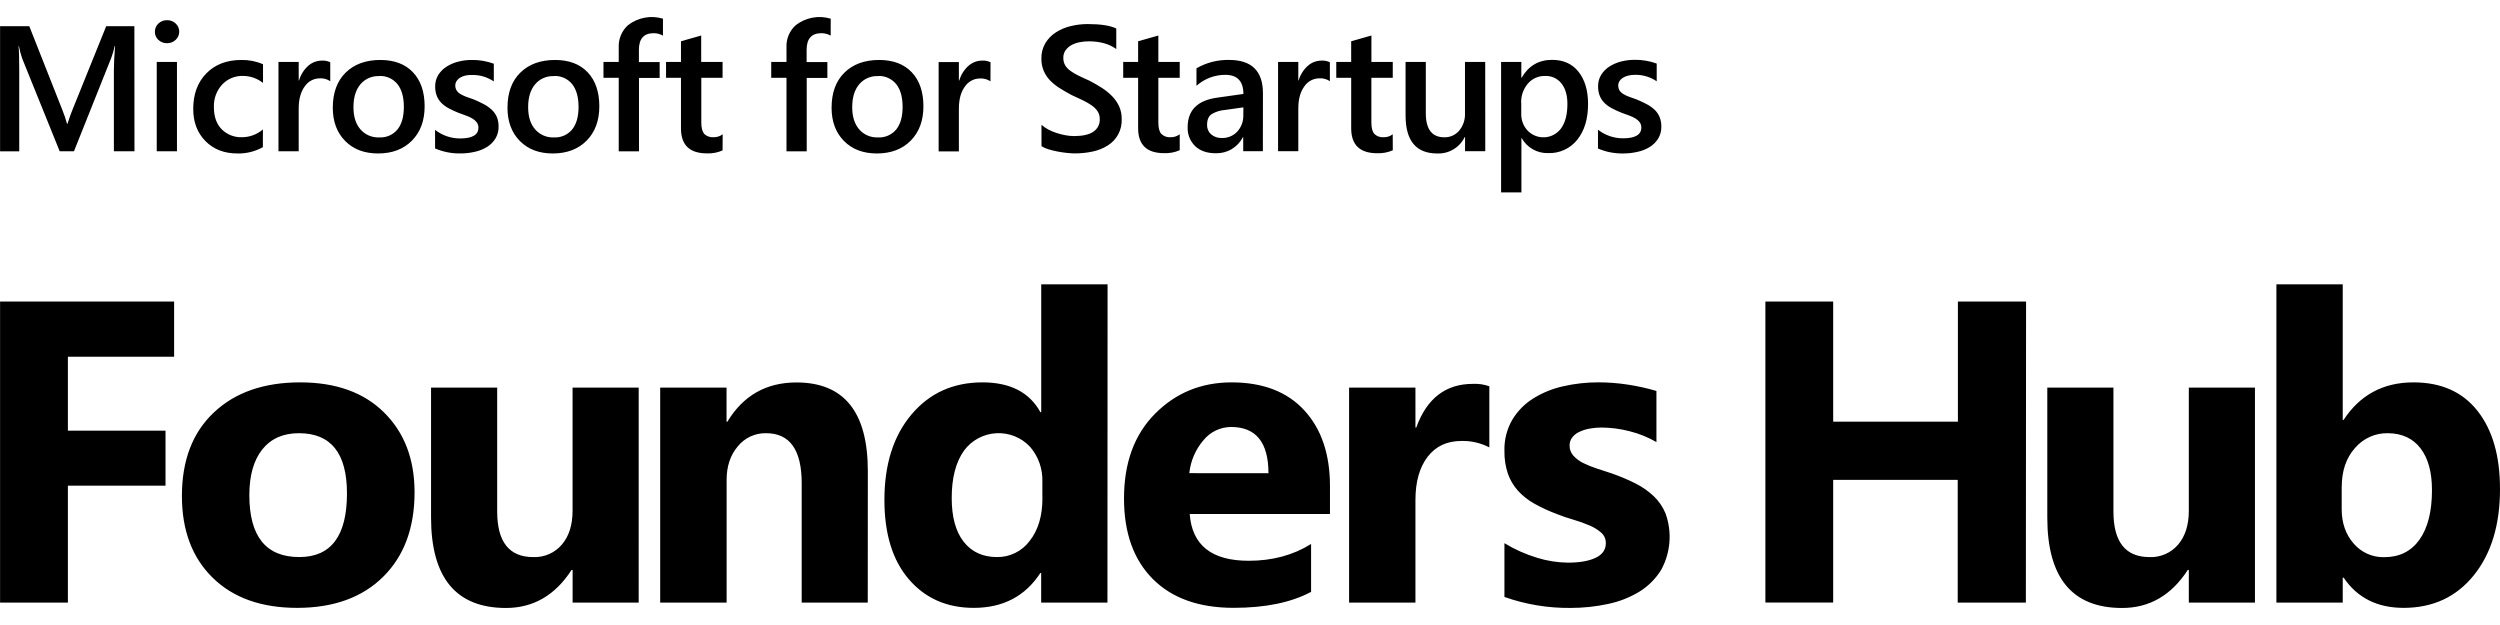
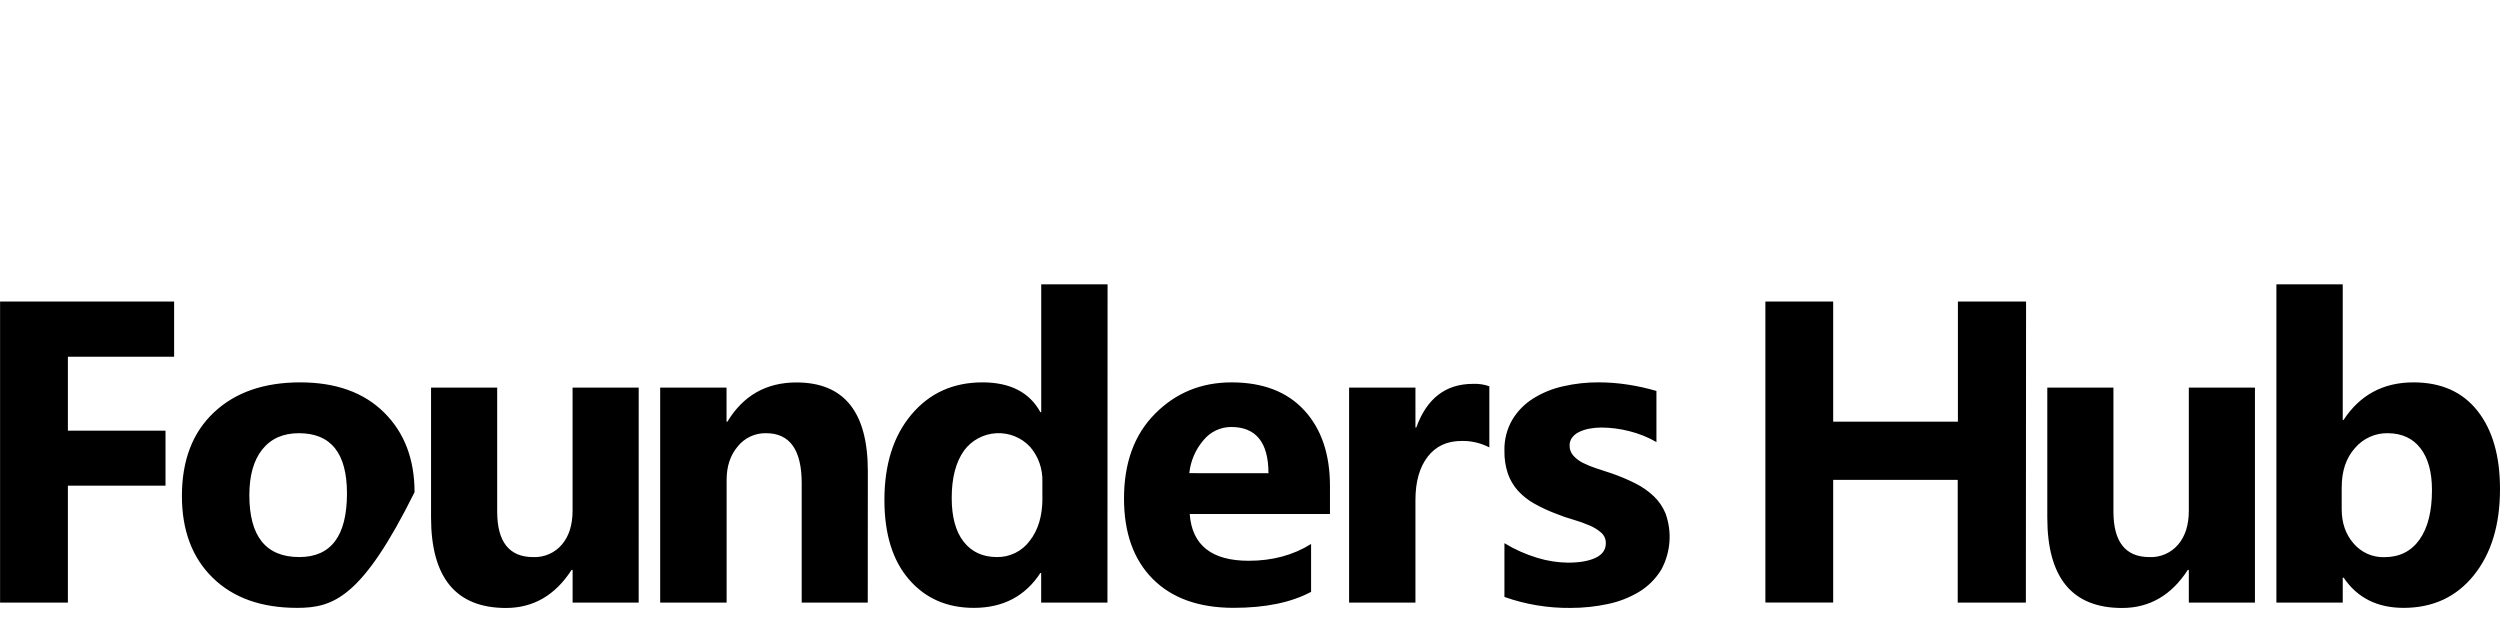
<svg xmlns="http://www.w3.org/2000/svg" width="136" height="34" viewBox="0 0 136 34" fill="none">
-   <path d="M7.315 8.229H6.195V3.825C6.195 3.465 6.218 3.023 6.261 2.501H6.24C6.194 2.719 6.132 2.933 6.055 3.142L4.024 8.229H3.247L1.209 3.186C1.132 2.964 1.072 2.737 1.029 2.506H1.01C1.035 2.779 1.047 3.223 1.047 3.84V8.234H0.004V1.425H1.593L3.382 5.955C3.486 6.209 3.574 6.469 3.646 6.734H3.67C3.787 6.376 3.882 6.112 3.955 5.94L5.777 1.427H7.31L7.315 8.229ZM9.082 2.35C8.911 2.353 8.745 2.29 8.62 2.174C8.557 2.118 8.507 2.049 8.474 1.972C8.44 1.895 8.424 1.812 8.426 1.728C8.425 1.643 8.441 1.559 8.474 1.482C8.507 1.404 8.557 1.334 8.62 1.278C8.681 1.219 8.754 1.172 8.833 1.142C8.912 1.111 8.997 1.096 9.082 1.098C9.257 1.093 9.427 1.158 9.556 1.278C9.617 1.334 9.666 1.403 9.7 1.48C9.733 1.556 9.751 1.639 9.751 1.722C9.751 1.806 9.733 1.889 9.7 1.965C9.666 2.042 9.617 2.111 9.556 2.167C9.493 2.228 9.418 2.275 9.337 2.306C9.256 2.337 9.169 2.352 9.082 2.35ZM9.627 8.229H8.527V3.37H9.627V8.229ZM14.3 8.005C13.879 8.241 13.402 8.36 12.919 8.349C12.199 8.349 11.617 8.124 11.174 7.673C10.731 7.222 10.51 6.637 10.512 5.92C10.512 5.119 10.75 4.476 11.226 3.991C11.701 3.505 12.338 3.262 13.136 3.262C13.539 3.255 13.939 3.334 14.308 3.495V4.51C13.999 4.267 13.619 4.133 13.226 4.13C13.013 4.123 12.8 4.161 12.603 4.243C12.406 4.324 12.228 4.447 12.082 4.602C11.776 4.939 11.616 5.383 11.636 5.838C11.636 6.341 11.776 6.738 12.056 7.029C12.203 7.176 12.379 7.291 12.573 7.366C12.767 7.441 12.975 7.475 13.182 7.465C13.594 7.459 13.99 7.31 14.303 7.042L14.3 8.005ZM17.966 4.418C17.798 4.303 17.596 4.248 17.393 4.262C17.231 4.263 17.072 4.303 16.929 4.38C16.787 4.457 16.666 4.568 16.576 4.703C16.359 4.997 16.249 5.397 16.249 5.904V8.229H15.149V3.37H16.249V4.377H16.269C16.356 4.071 16.528 3.796 16.764 3.583C16.969 3.399 17.235 3.297 17.511 3.297C17.668 3.287 17.825 3.318 17.966 3.387V4.418ZM20.571 8.349C19.821 8.349 19.223 8.122 18.775 7.667C18.328 7.213 18.104 6.611 18.104 5.863C18.104 5.046 18.337 4.409 18.803 3.951C19.269 3.493 19.898 3.263 20.69 3.262C21.449 3.262 22.041 3.485 22.464 3.931C22.888 4.377 23.1 4.995 23.1 5.785C23.1 6.56 22.871 7.18 22.414 7.646C21.957 8.112 21.342 8.347 20.571 8.349ZM20.622 4.14C20.429 4.132 20.237 4.168 20.06 4.246C19.883 4.324 19.727 4.442 19.603 4.59C19.353 4.891 19.228 5.306 19.228 5.834C19.228 6.343 19.354 6.745 19.608 7.037C19.733 7.182 19.89 7.296 20.065 7.372C20.241 7.448 20.431 7.483 20.622 7.475C20.811 7.487 21 7.454 21.174 7.379C21.347 7.304 21.501 7.189 21.622 7.044C21.854 6.756 21.97 6.346 21.97 5.815C21.97 5.284 21.854 4.867 21.622 4.577C21.502 4.43 21.349 4.312 21.175 4.235C21.002 4.158 20.812 4.123 20.622 4.134V4.14ZM23.668 8.083V7.064C24.056 7.368 24.535 7.533 25.029 7.532C25.694 7.532 26.026 7.336 26.026 6.944C26.029 6.844 25.999 6.745 25.94 6.662C25.878 6.579 25.8 6.509 25.711 6.456C25.603 6.39 25.488 6.336 25.369 6.294C25.237 6.247 25.091 6.194 24.93 6.133C24.745 6.06 24.565 5.976 24.391 5.881C24.244 5.801 24.11 5.7 23.994 5.581C23.889 5.47 23.808 5.34 23.754 5.198C23.698 5.038 23.671 4.87 23.674 4.7C23.67 4.482 23.727 4.267 23.84 4.081C23.954 3.899 24.106 3.746 24.286 3.63C24.482 3.505 24.696 3.412 24.922 3.355C25.162 3.293 25.409 3.261 25.657 3.262C26.068 3.255 26.477 3.325 26.863 3.466V4.43C26.516 4.194 26.105 4.071 25.686 4.078C25.559 4.073 25.431 4.085 25.307 4.112C25.206 4.136 25.108 4.176 25.02 4.23C24.945 4.276 24.882 4.339 24.836 4.413C24.791 4.483 24.767 4.565 24.768 4.649C24.765 4.741 24.789 4.833 24.836 4.913C24.885 4.992 24.952 5.058 25.032 5.105C25.131 5.167 25.236 5.218 25.345 5.258C25.467 5.304 25.61 5.353 25.765 5.407C25.957 5.486 26.145 5.574 26.328 5.672C26.482 5.753 26.625 5.854 26.752 5.974C26.87 6.083 26.964 6.216 27.028 6.363C27.095 6.532 27.127 6.712 27.122 6.893C27.128 7.12 27.068 7.343 26.951 7.538C26.837 7.722 26.681 7.878 26.496 7.993C26.292 8.118 26.068 8.208 25.834 8.258C25.577 8.318 25.313 8.347 25.049 8.347C24.576 8.356 24.107 8.264 23.673 8.077L23.668 8.083ZM30.074 8.349C29.324 8.349 28.726 8.122 28.278 7.667C27.831 7.213 27.607 6.611 27.607 5.863C27.607 5.046 27.84 4.409 28.306 3.951C28.772 3.493 29.401 3.263 30.193 3.262C30.952 3.262 31.543 3.485 31.967 3.931C32.391 4.377 32.603 4.995 32.603 5.785C32.603 6.56 32.374 7.18 31.917 7.646C31.46 8.112 30.845 8.347 30.074 8.349ZM30.125 4.14C29.932 4.132 29.74 4.168 29.563 4.246C29.386 4.324 29.23 4.442 29.106 4.59C28.855 4.891 28.73 5.306 28.731 5.834C28.731 6.343 28.857 6.745 29.111 7.037C29.236 7.182 29.393 7.296 29.568 7.372C29.744 7.448 29.934 7.483 30.125 7.475C30.314 7.487 30.503 7.454 30.677 7.379C30.85 7.304 31.004 7.189 31.125 7.044C31.357 6.756 31.473 6.346 31.473 5.815C31.473 5.284 31.357 4.867 31.125 4.577C31.006 4.43 30.853 4.313 30.68 4.236C30.507 4.159 30.319 4.124 30.129 4.134L30.125 4.14ZM36.065 1.938C35.911 1.85 35.736 1.804 35.558 1.806C35.023 1.806 34.756 2.108 34.756 2.713V3.375H35.885V4.238H34.761V8.234H33.659V4.233H32.829V3.37H33.659V2.582C33.648 2.355 33.688 2.129 33.775 1.919C33.862 1.71 33.994 1.522 34.163 1.37C34.428 1.163 34.74 1.023 35.071 0.962C35.402 0.9 35.743 0.919 36.065 1.017V1.938ZM39.308 8.182C39.041 8.301 38.751 8.356 38.459 8.344C37.516 8.344 37.045 7.892 37.045 6.987V4.233H36.233V3.37H37.045V2.245L38.145 1.932V3.37H39.308V4.233H38.151V6.662C38.151 6.95 38.204 7.156 38.307 7.279C38.375 7.347 38.457 7.398 38.548 7.43C38.638 7.462 38.734 7.474 38.83 7.465C39.005 7.468 39.175 7.411 39.313 7.303L39.308 8.182ZM45.189 1.938C45.035 1.85 44.86 1.804 44.682 1.806C44.147 1.806 43.88 2.108 43.88 2.713V3.375H45.009V4.238H43.885V8.234H42.785V4.233H41.955V3.37H42.785V2.582C42.774 2.355 42.813 2.129 42.9 1.919C42.987 1.71 43.12 1.522 43.288 1.37C43.554 1.163 43.865 1.023 44.196 0.962C44.527 0.9 44.868 0.919 45.191 1.017L45.189 1.938ZM47.705 8.349C46.956 8.349 46.357 8.122 45.91 7.667C45.462 7.213 45.238 6.611 45.238 5.863C45.238 5.046 45.471 4.409 45.938 3.951C46.404 3.493 47.032 3.263 47.824 3.262C48.584 3.262 49.175 3.485 49.599 3.931C50.022 4.377 50.234 4.995 50.234 5.785C50.234 6.56 50.005 7.18 49.548 7.646C49.091 8.112 48.477 8.347 47.708 8.349H47.705ZM47.757 4.14C47.564 4.132 47.371 4.168 47.194 4.246C47.017 4.324 46.861 4.442 46.737 4.59C46.486 4.89 46.36 5.304 46.36 5.834C46.36 6.343 46.486 6.745 46.74 7.037C46.865 7.182 47.021 7.296 47.197 7.372C47.373 7.448 47.563 7.483 47.754 7.475C47.943 7.487 48.132 7.454 48.305 7.379C48.479 7.304 48.633 7.189 48.754 7.044C48.986 6.756 49.102 6.346 49.102 5.815C49.102 5.284 48.986 4.867 48.754 4.577C48.635 4.43 48.482 4.314 48.31 4.237C48.137 4.16 47.948 4.124 47.759 4.134L47.757 4.14ZM53.881 4.425C53.712 4.31 53.511 4.255 53.307 4.269C53.145 4.269 52.986 4.31 52.844 4.387C52.701 4.464 52.58 4.575 52.49 4.71C52.272 5.003 52.163 5.404 52.163 5.91V8.235H51.062V3.376H52.163V4.377H52.186C52.274 4.071 52.446 3.796 52.682 3.583C52.888 3.399 53.154 3.297 53.429 3.297C53.586 3.287 53.743 3.318 53.885 3.387L53.881 4.425ZM56.657 7.952V6.79C56.77 6.891 56.895 6.977 57.029 7.046C57.176 7.124 57.33 7.188 57.487 7.238C57.646 7.29 57.808 7.33 57.972 7.359C58.119 7.387 58.269 7.401 58.418 7.403C58.892 7.403 59.245 7.324 59.477 7.166C59.59 7.091 59.682 6.988 59.743 6.868C59.805 6.747 59.834 6.612 59.827 6.477C59.831 6.329 59.791 6.183 59.711 6.057C59.624 5.929 59.514 5.819 59.386 5.732C59.23 5.625 59.066 5.53 58.895 5.45C58.707 5.36 58.504 5.266 58.29 5.168C58.058 5.045 57.844 4.919 57.644 4.793C57.455 4.675 57.281 4.535 57.125 4.377C56.979 4.226 56.862 4.049 56.778 3.857C56.69 3.642 56.647 3.411 56.652 3.179C56.645 2.887 56.72 2.598 56.868 2.346C57.011 2.111 57.206 1.911 57.438 1.762C57.685 1.604 57.957 1.488 58.242 1.421C58.545 1.346 58.857 1.309 59.169 1.309C59.881 1.309 60.4 1.39 60.725 1.552V2.667C60.339 2.388 59.843 2.249 59.235 2.248C59.067 2.248 58.9 2.264 58.735 2.296C58.579 2.325 58.428 2.377 58.288 2.452C58.163 2.521 58.054 2.617 57.969 2.733C57.884 2.853 57.84 2.998 57.845 3.146C57.841 3.284 57.874 3.421 57.94 3.543C58.011 3.662 58.106 3.765 58.218 3.846C58.358 3.948 58.508 4.037 58.664 4.111C58.839 4.198 59.043 4.292 59.274 4.393C59.51 4.517 59.734 4.646 59.945 4.782C60.146 4.911 60.333 5.062 60.5 5.233C60.656 5.393 60.784 5.578 60.88 5.781C60.976 5.996 61.024 6.23 61.02 6.467C61.035 6.756 60.971 7.045 60.835 7.301C60.699 7.558 60.496 7.772 60.248 7.923C59.998 8.077 59.723 8.186 59.435 8.245C59.115 8.313 58.789 8.347 58.462 8.345C58.348 8.345 58.209 8.336 58.042 8.319C57.875 8.302 57.706 8.276 57.532 8.243C57.366 8.211 57.201 8.171 57.039 8.122C56.904 8.083 56.776 8.026 56.657 7.952ZM64.177 8.171C63.91 8.289 63.62 8.344 63.328 8.332C62.385 8.332 61.914 7.88 61.914 6.975V4.233H61.102V3.37H61.914V2.245L63.014 1.932V3.37H64.177V4.233H63.014V6.662C63.014 6.95 63.067 7.156 63.17 7.279C63.239 7.347 63.321 7.398 63.411 7.43C63.502 7.462 63.598 7.474 63.693 7.465C63.868 7.468 64.039 7.411 64.177 7.303V8.171ZM68.7 8.224H67.631V7.464H67.613C67.474 7.734 67.262 7.959 67.001 8.114C66.74 8.269 66.44 8.346 66.136 8.337C65.66 8.337 65.285 8.205 65.015 7.948C64.879 7.814 64.772 7.654 64.702 7.476C64.632 7.299 64.6 7.109 64.608 6.918C64.608 6.001 65.138 5.466 66.197 5.315L67.641 5.111C67.641 4.418 67.311 4.071 66.653 4.071C66.075 4.071 65.518 4.283 65.088 4.668V3.715C65.627 3.405 66.24 3.247 66.862 3.26C68.09 3.26 68.704 3.864 68.704 5.072L68.7 8.224ZM67.641 5.84L66.618 5.985C66.366 6.004 66.121 6.083 65.905 6.214C65.744 6.326 65.664 6.523 65.665 6.805C65.662 6.901 65.681 6.995 65.719 7.082C65.757 7.17 65.814 7.247 65.886 7.31C66.051 7.448 66.262 7.518 66.477 7.507C66.632 7.511 66.786 7.482 66.93 7.422C67.073 7.362 67.201 7.272 67.307 7.158C67.529 6.916 67.647 6.596 67.636 6.268L67.641 5.84ZM72.345 4.417C72.177 4.302 71.975 4.247 71.772 4.261C71.61 4.261 71.45 4.302 71.308 4.379C71.165 4.456 71.044 4.567 70.955 4.702C70.737 4.996 70.628 5.395 70.628 5.902V8.227H69.527V3.368H70.628V4.377H70.646C70.734 4.071 70.906 3.796 71.143 3.583C71.348 3.399 71.614 3.297 71.889 3.297C72.046 3.287 72.203 3.318 72.345 3.387V4.417ZM75.768 8.175C75.501 8.293 75.21 8.348 74.919 8.336C73.976 8.336 73.505 7.884 73.505 6.979V4.233H72.693V3.37H73.504V2.245L74.605 1.932V3.37H75.766V4.233H74.603V6.662C74.603 6.95 74.654 7.156 74.759 7.279C74.827 7.347 74.909 7.398 74.999 7.43C75.089 7.463 75.185 7.474 75.28 7.465C75.455 7.469 75.626 7.412 75.764 7.303L75.768 8.175ZM80.799 8.227H79.699V7.458H79.679C79.543 7.736 79.33 7.968 79.064 8.127C78.799 8.285 78.493 8.362 78.184 8.349C77.037 8.349 76.463 7.659 76.463 6.28V3.37H77.564V6.159C77.564 7.033 77.901 7.47 78.575 7.469C78.727 7.473 78.878 7.442 79.017 7.38C79.156 7.318 79.28 7.225 79.378 7.109C79.597 6.844 79.71 6.508 79.695 6.165V3.37H80.795L80.799 8.227ZM82.785 7.511H82.765V10.468H81.66V3.37H82.76V4.224H82.78C83.156 3.578 83.706 3.256 84.431 3.256C85.049 3.256 85.53 3.472 85.873 3.906C86.216 4.339 86.389 4.921 86.391 5.652C86.391 6.462 86.196 7.11 85.807 7.597C85.618 7.836 85.376 8.026 85.1 8.153C84.824 8.28 84.522 8.34 84.218 8.328C83.927 8.337 83.638 8.266 83.385 8.122C83.131 7.978 82.922 7.767 82.78 7.513L82.785 7.511ZM82.756 5.594V6.196C82.749 6.529 82.87 6.852 83.095 7.098C83.215 7.224 83.36 7.323 83.522 7.387C83.684 7.451 83.857 7.479 84.031 7.469C84.205 7.459 84.374 7.411 84.527 7.328C84.68 7.245 84.813 7.13 84.917 6.991C85.15 6.673 85.267 6.23 85.267 5.66C85.267 5.182 85.158 4.809 84.941 4.537C84.837 4.405 84.703 4.3 84.55 4.229C84.397 4.159 84.23 4.126 84.062 4.132C83.883 4.126 83.705 4.16 83.541 4.233C83.377 4.305 83.231 4.413 83.115 4.549C82.868 4.841 82.739 5.214 82.751 5.595L82.756 5.594ZM86.93 8.075V7.056C87.318 7.36 87.798 7.525 88.292 7.524C88.954 7.524 89.288 7.328 89.288 6.937C89.291 6.836 89.261 6.737 89.203 6.655C89.141 6.571 89.062 6.501 88.973 6.448C88.865 6.382 88.75 6.328 88.631 6.286C88.499 6.239 88.353 6.186 88.193 6.125C88.008 6.053 87.828 5.969 87.654 5.873C87.507 5.794 87.373 5.693 87.257 5.573C87.152 5.462 87.071 5.332 87.017 5.19C86.96 5.031 86.933 4.862 86.936 4.692C86.932 4.474 86.99 4.26 87.102 4.073C87.215 3.891 87.368 3.738 87.548 3.622C87.744 3.497 87.958 3.404 88.183 3.347C88.424 3.285 88.671 3.254 88.92 3.254C89.331 3.248 89.739 3.317 90.125 3.458V4.422C89.778 4.186 89.367 4.063 88.948 4.07C88.821 4.069 88.695 4.083 88.572 4.114C88.47 4.137 88.373 4.177 88.284 4.232C88.209 4.277 88.146 4.34 88.099 4.414C88.055 4.485 88.032 4.567 88.033 4.65C88.03 4.743 88.053 4.834 88.099 4.915C88.148 4.994 88.216 5.059 88.296 5.107C88.395 5.168 88.499 5.219 88.609 5.259C88.73 5.305 88.873 5.354 89.028 5.409C89.221 5.487 89.408 5.575 89.591 5.673C89.746 5.754 89.889 5.856 90.016 5.975C90.129 6.086 90.22 6.218 90.281 6.365C90.349 6.533 90.381 6.713 90.376 6.894C90.381 7.121 90.322 7.345 90.205 7.539C90.09 7.723 89.934 7.879 89.75 7.994C89.546 8.119 89.322 8.209 89.088 8.259C88.831 8.319 88.567 8.349 88.303 8.348C87.829 8.357 87.359 8.265 86.924 8.077L86.93 8.075Z" fill="black" />
-   <path d="M9.472 19.408H3.693V23.428H9.004V26.42H3.693V32.782H0.004V16.404H9.472V19.408ZM16.167 33.068C14.218 33.068 12.685 32.522 11.57 31.429C10.454 30.336 9.896 28.853 9.896 26.98C9.896 25.045 10.475 23.532 11.632 22.44C12.789 21.348 14.354 20.802 16.327 20.801C18.269 20.801 19.792 21.347 20.895 22.44C21.999 23.533 22.551 24.978 22.552 26.775C22.552 28.717 21.982 30.251 20.844 31.377C19.705 32.504 18.146 33.067 16.167 33.068ZM16.258 23.566C15.406 23.566 14.743 23.859 14.272 24.445C13.801 25.031 13.565 25.861 13.564 26.934C13.564 29.181 14.47 30.305 16.282 30.304C18.011 30.304 18.875 29.15 18.875 26.843C18.876 24.658 18.006 23.566 16.262 23.566H16.258ZM34.744 32.782H31.15V31.005H31.093C30.202 32.384 29.01 33.074 27.518 33.074C24.806 33.07 23.449 31.427 23.449 28.145V21.087H27.047V27.828C27.047 29.48 27.701 30.306 29.011 30.306C29.304 30.318 29.596 30.262 29.866 30.145C30.135 30.027 30.374 29.85 30.565 29.627C30.953 29.174 31.147 28.559 31.148 27.783V21.087H34.745L34.744 32.782ZM47.206 32.782H43.612V26.284C43.612 24.471 42.965 23.565 41.671 23.566C41.377 23.56 41.085 23.622 40.819 23.747C40.552 23.871 40.317 24.055 40.133 24.285C39.728 24.764 39.527 25.373 39.528 26.112V32.782H35.914V21.087H39.524V22.941H39.569C40.429 21.518 41.682 20.806 43.326 20.805C45.916 20.805 47.211 22.412 47.21 25.625L47.206 32.782ZM60.245 32.782H56.64V31.172H56.595C55.771 32.435 54.565 33.067 52.976 33.068C51.514 33.068 50.338 32.552 49.448 31.52C48.557 30.489 48.112 29.048 48.112 27.197C48.112 25.263 48.602 23.713 49.584 22.549C50.566 21.384 51.853 20.802 53.445 20.801C54.954 20.801 56.005 21.342 56.598 22.423H56.643V15.468H60.252L60.245 32.782ZM56.705 27.089V26.21C56.729 25.517 56.493 24.841 56.043 24.314C55.809 24.061 55.523 23.864 55.205 23.735C54.886 23.605 54.543 23.548 54.199 23.567C53.856 23.585 53.521 23.679 53.218 23.841C52.915 24.004 52.652 24.231 52.447 24.507C51.996 25.136 51.772 25.999 51.773 27.094C51.773 28.123 51.989 28.915 52.423 29.47C52.856 30.024 53.458 30.302 54.228 30.304C54.574 30.311 54.917 30.234 55.228 30.081C55.539 29.928 55.809 29.703 56.015 29.424C56.478 28.837 56.709 28.061 56.709 27.094L56.705 27.089ZM72.35 27.96H64.721C64.843 29.657 65.913 30.506 67.93 30.506C69.218 30.506 70.348 30.202 71.323 29.593V32.197C70.241 32.776 68.837 33.066 67.108 33.066C65.22 33.066 63.754 32.542 62.711 31.495C61.668 30.448 61.146 28.989 61.146 27.117C61.146 25.175 61.709 23.637 62.837 22.504C63.964 21.37 65.35 20.803 66.994 20.801C68.7 20.801 70.019 21.308 70.952 22.321C71.885 23.334 72.351 24.709 72.35 26.444V27.96ZM69.004 25.744C69.004 24.067 68.326 23.228 66.971 23.228C66.683 23.229 66.398 23.294 66.139 23.418C65.879 23.543 65.65 23.723 65.469 23.947C65.035 24.452 64.767 25.078 64.698 25.74L69.004 25.744ZM81.02 24.339C80.552 24.096 80.029 23.975 79.502 23.988C78.716 23.988 78.103 24.275 77.662 24.85C77.222 25.424 77.001 26.207 77 27.197V32.782H73.391V21.087H77V23.257H77.045C77.617 21.674 78.644 20.882 80.129 20.882C80.432 20.867 80.735 20.912 81.02 21.014V24.339ZM81.841 32.474V29.549C82.397 29.888 82.994 30.154 83.617 30.343C84.159 30.512 84.723 30.601 85.29 30.608C85.93 30.608 86.434 30.52 86.804 30.343C87.174 30.167 87.358 29.902 87.357 29.549C87.36 29.441 87.338 29.334 87.295 29.236C87.252 29.137 87.188 29.049 87.107 28.978C86.915 28.811 86.697 28.677 86.461 28.581C86.18 28.46 85.893 28.357 85.599 28.273C85.287 28.184 84.986 28.081 84.696 27.964C84.273 27.808 83.862 27.619 83.469 27.399C83.136 27.214 82.835 26.976 82.577 26.696C82.336 26.426 82.15 26.111 82.029 25.769C81.896 25.367 81.832 24.946 81.841 24.523C81.825 23.931 81.973 23.346 82.269 22.833C82.553 22.362 82.945 21.965 83.412 21.674C83.914 21.362 84.466 21.138 85.044 21.012C85.672 20.869 86.314 20.797 86.957 20.8C87.485 20.8 88.013 20.84 88.534 20.92C89.067 21 89.594 21.116 90.11 21.268V24.049C89.653 23.784 89.16 23.585 88.647 23.458C88.145 23.328 87.629 23.26 87.111 23.258C86.889 23.258 86.667 23.279 86.449 23.321C86.257 23.357 86.071 23.419 85.895 23.503C85.747 23.574 85.617 23.68 85.518 23.812C85.429 23.937 85.382 24.087 85.386 24.241C85.382 24.443 85.456 24.639 85.592 24.789C85.742 24.954 85.922 25.088 86.122 25.186C86.359 25.304 86.606 25.404 86.858 25.484C87.128 25.572 87.397 25.661 87.665 25.749C88.11 25.903 88.545 26.086 88.966 26.297C89.332 26.479 89.668 26.715 89.966 26.995C90.242 27.259 90.46 27.578 90.605 27.931C90.784 28.427 90.857 28.956 90.817 29.483C90.778 30.009 90.627 30.521 90.376 30.985C90.079 31.474 89.671 31.885 89.185 32.185C88.653 32.507 88.071 32.734 87.463 32.859C86.797 33.001 86.117 33.072 85.436 33.071C84.212 33.084 82.995 32.882 81.841 32.474ZM110.207 32.782H106.5V26.106H99.725V32.777H96.037V16.404H99.725V22.937H106.51V16.404H110.218L110.207 32.782ZM122.669 32.782H119.072V31.005H119.015C118.123 32.384 116.931 33.074 115.44 33.074C112.728 33.074 111.373 31.433 111.373 28.151V21.087H114.971V27.828C114.971 29.48 115.626 30.306 116.935 30.306C117.228 30.318 117.521 30.262 117.79 30.145C118.059 30.027 118.298 29.85 118.489 29.627C118.877 29.174 119.072 28.559 119.072 27.783V21.087H122.669V32.782ZM127.49 31.424H127.445V32.782H123.836V15.468H127.445V22.845H127.49C128.382 21.482 129.65 20.801 131.294 20.801C132.801 20.801 133.962 21.319 134.778 22.354C135.594 23.39 136.001 24.806 136 26.603C136 28.554 135.524 30.119 134.573 31.298C133.621 32.477 132.349 33.067 130.757 33.068C129.321 33.068 128.234 32.52 127.494 31.424H127.49ZM127.388 26.489V27.695C127.388 28.449 127.605 29.073 128.038 29.567C128.243 29.808 128.5 29.999 128.788 30.128C129.077 30.256 129.391 30.319 129.707 30.31C130.529 30.31 131.167 29.992 131.62 29.357C132.073 28.721 132.299 27.821 132.299 26.656C132.299 25.685 132.092 24.929 131.677 24.389C131.262 23.849 130.671 23.574 129.905 23.566C129.564 23.558 129.226 23.627 128.915 23.768C128.604 23.908 128.328 24.116 128.107 24.376C127.629 24.917 127.39 25.621 127.39 26.489H127.388Z" fill="black" />
+   <path d="M9.472 19.408H3.693V23.428H9.004V26.42H3.693V32.782H0.004V16.404H9.472V19.408ZM16.167 33.068C14.218 33.068 12.685 32.522 11.57 31.429C10.454 30.336 9.896 28.853 9.896 26.98C9.896 25.045 10.475 23.532 11.632 22.44C12.789 21.348 14.354 20.802 16.327 20.801C18.269 20.801 19.792 21.347 20.895 22.44C21.999 23.533 22.551 24.978 22.552 26.775C19.705 32.504 18.146 33.067 16.167 33.068ZM16.258 23.566C15.406 23.566 14.743 23.859 14.272 24.445C13.801 25.031 13.565 25.861 13.564 26.934C13.564 29.181 14.47 30.305 16.282 30.304C18.011 30.304 18.875 29.15 18.875 26.843C18.876 24.658 18.006 23.566 16.262 23.566H16.258ZM34.744 32.782H31.15V31.005H31.093C30.202 32.384 29.01 33.074 27.518 33.074C24.806 33.07 23.449 31.427 23.449 28.145V21.087H27.047V27.828C27.047 29.48 27.701 30.306 29.011 30.306C29.304 30.318 29.596 30.262 29.866 30.145C30.135 30.027 30.374 29.85 30.565 29.627C30.953 29.174 31.147 28.559 31.148 27.783V21.087H34.745L34.744 32.782ZM47.206 32.782H43.612V26.284C43.612 24.471 42.965 23.565 41.671 23.566C41.377 23.56 41.085 23.622 40.819 23.747C40.552 23.871 40.317 24.055 40.133 24.285C39.728 24.764 39.527 25.373 39.528 26.112V32.782H35.914V21.087H39.524V22.941H39.569C40.429 21.518 41.682 20.806 43.326 20.805C45.916 20.805 47.211 22.412 47.21 25.625L47.206 32.782ZM60.245 32.782H56.64V31.172H56.595C55.771 32.435 54.565 33.067 52.976 33.068C51.514 33.068 50.338 32.552 49.448 31.52C48.557 30.489 48.112 29.048 48.112 27.197C48.112 25.263 48.602 23.713 49.584 22.549C50.566 21.384 51.853 20.802 53.445 20.801C54.954 20.801 56.005 21.342 56.598 22.423H56.643V15.468H60.252L60.245 32.782ZM56.705 27.089V26.21C56.729 25.517 56.493 24.841 56.043 24.314C55.809 24.061 55.523 23.864 55.205 23.735C54.886 23.605 54.543 23.548 54.199 23.567C53.856 23.585 53.521 23.679 53.218 23.841C52.915 24.004 52.652 24.231 52.447 24.507C51.996 25.136 51.772 25.999 51.773 27.094C51.773 28.123 51.989 28.915 52.423 29.47C52.856 30.024 53.458 30.302 54.228 30.304C54.574 30.311 54.917 30.234 55.228 30.081C55.539 29.928 55.809 29.703 56.015 29.424C56.478 28.837 56.709 28.061 56.709 27.094L56.705 27.089ZM72.35 27.96H64.721C64.843 29.657 65.913 30.506 67.93 30.506C69.218 30.506 70.348 30.202 71.323 29.593V32.197C70.241 32.776 68.837 33.066 67.108 33.066C65.22 33.066 63.754 32.542 62.711 31.495C61.668 30.448 61.146 28.989 61.146 27.117C61.146 25.175 61.709 23.637 62.837 22.504C63.964 21.37 65.35 20.803 66.994 20.801C68.7 20.801 70.019 21.308 70.952 22.321C71.885 23.334 72.351 24.709 72.35 26.444V27.96ZM69.004 25.744C69.004 24.067 68.326 23.228 66.971 23.228C66.683 23.229 66.398 23.294 66.139 23.418C65.879 23.543 65.65 23.723 65.469 23.947C65.035 24.452 64.767 25.078 64.698 25.74L69.004 25.744ZM81.02 24.339C80.552 24.096 80.029 23.975 79.502 23.988C78.716 23.988 78.103 24.275 77.662 24.85C77.222 25.424 77.001 26.207 77 27.197V32.782H73.391V21.087H77V23.257H77.045C77.617 21.674 78.644 20.882 80.129 20.882C80.432 20.867 80.735 20.912 81.02 21.014V24.339ZM81.841 32.474V29.549C82.397 29.888 82.994 30.154 83.617 30.343C84.159 30.512 84.723 30.601 85.29 30.608C85.93 30.608 86.434 30.52 86.804 30.343C87.174 30.167 87.358 29.902 87.357 29.549C87.36 29.441 87.338 29.334 87.295 29.236C87.252 29.137 87.188 29.049 87.107 28.978C86.915 28.811 86.697 28.677 86.461 28.581C86.18 28.46 85.893 28.357 85.599 28.273C85.287 28.184 84.986 28.081 84.696 27.964C84.273 27.808 83.862 27.619 83.469 27.399C83.136 27.214 82.835 26.976 82.577 26.696C82.336 26.426 82.15 26.111 82.029 25.769C81.896 25.367 81.832 24.946 81.841 24.523C81.825 23.931 81.973 23.346 82.269 22.833C82.553 22.362 82.945 21.965 83.412 21.674C83.914 21.362 84.466 21.138 85.044 21.012C85.672 20.869 86.314 20.797 86.957 20.8C87.485 20.8 88.013 20.84 88.534 20.92C89.067 21 89.594 21.116 90.11 21.268V24.049C89.653 23.784 89.16 23.585 88.647 23.458C88.145 23.328 87.629 23.26 87.111 23.258C86.889 23.258 86.667 23.279 86.449 23.321C86.257 23.357 86.071 23.419 85.895 23.503C85.747 23.574 85.617 23.68 85.518 23.812C85.429 23.937 85.382 24.087 85.386 24.241C85.382 24.443 85.456 24.639 85.592 24.789C85.742 24.954 85.922 25.088 86.122 25.186C86.359 25.304 86.606 25.404 86.858 25.484C87.128 25.572 87.397 25.661 87.665 25.749C88.11 25.903 88.545 26.086 88.966 26.297C89.332 26.479 89.668 26.715 89.966 26.995C90.242 27.259 90.46 27.578 90.605 27.931C90.784 28.427 90.857 28.956 90.817 29.483C90.778 30.009 90.627 30.521 90.376 30.985C90.079 31.474 89.671 31.885 89.185 32.185C88.653 32.507 88.071 32.734 87.463 32.859C86.797 33.001 86.117 33.072 85.436 33.071C84.212 33.084 82.995 32.882 81.841 32.474ZM110.207 32.782H106.5V26.106H99.725V32.777H96.037V16.404H99.725V22.937H106.51V16.404H110.218L110.207 32.782ZM122.669 32.782H119.072V31.005H119.015C118.123 32.384 116.931 33.074 115.44 33.074C112.728 33.074 111.373 31.433 111.373 28.151V21.087H114.971V27.828C114.971 29.48 115.626 30.306 116.935 30.306C117.228 30.318 117.521 30.262 117.79 30.145C118.059 30.027 118.298 29.85 118.489 29.627C118.877 29.174 119.072 28.559 119.072 27.783V21.087H122.669V32.782ZM127.49 31.424H127.445V32.782H123.836V15.468H127.445V22.845H127.49C128.382 21.482 129.65 20.801 131.294 20.801C132.801 20.801 133.962 21.319 134.778 22.354C135.594 23.39 136.001 24.806 136 26.603C136 28.554 135.524 30.119 134.573 31.298C133.621 32.477 132.349 33.067 130.757 33.068C129.321 33.068 128.234 32.52 127.494 31.424H127.49ZM127.388 26.489V27.695C127.388 28.449 127.605 29.073 128.038 29.567C128.243 29.808 128.5 29.999 128.788 30.128C129.077 30.256 129.391 30.319 129.707 30.31C130.529 30.31 131.167 29.992 131.62 29.357C132.073 28.721 132.299 27.821 132.299 26.656C132.299 25.685 132.092 24.929 131.677 24.389C131.262 23.849 130.671 23.574 129.905 23.566C129.564 23.558 129.226 23.627 128.915 23.768C128.604 23.908 128.328 24.116 128.107 24.376C127.629 24.917 127.39 25.621 127.39 26.489H127.388Z" fill="black" />
</svg>